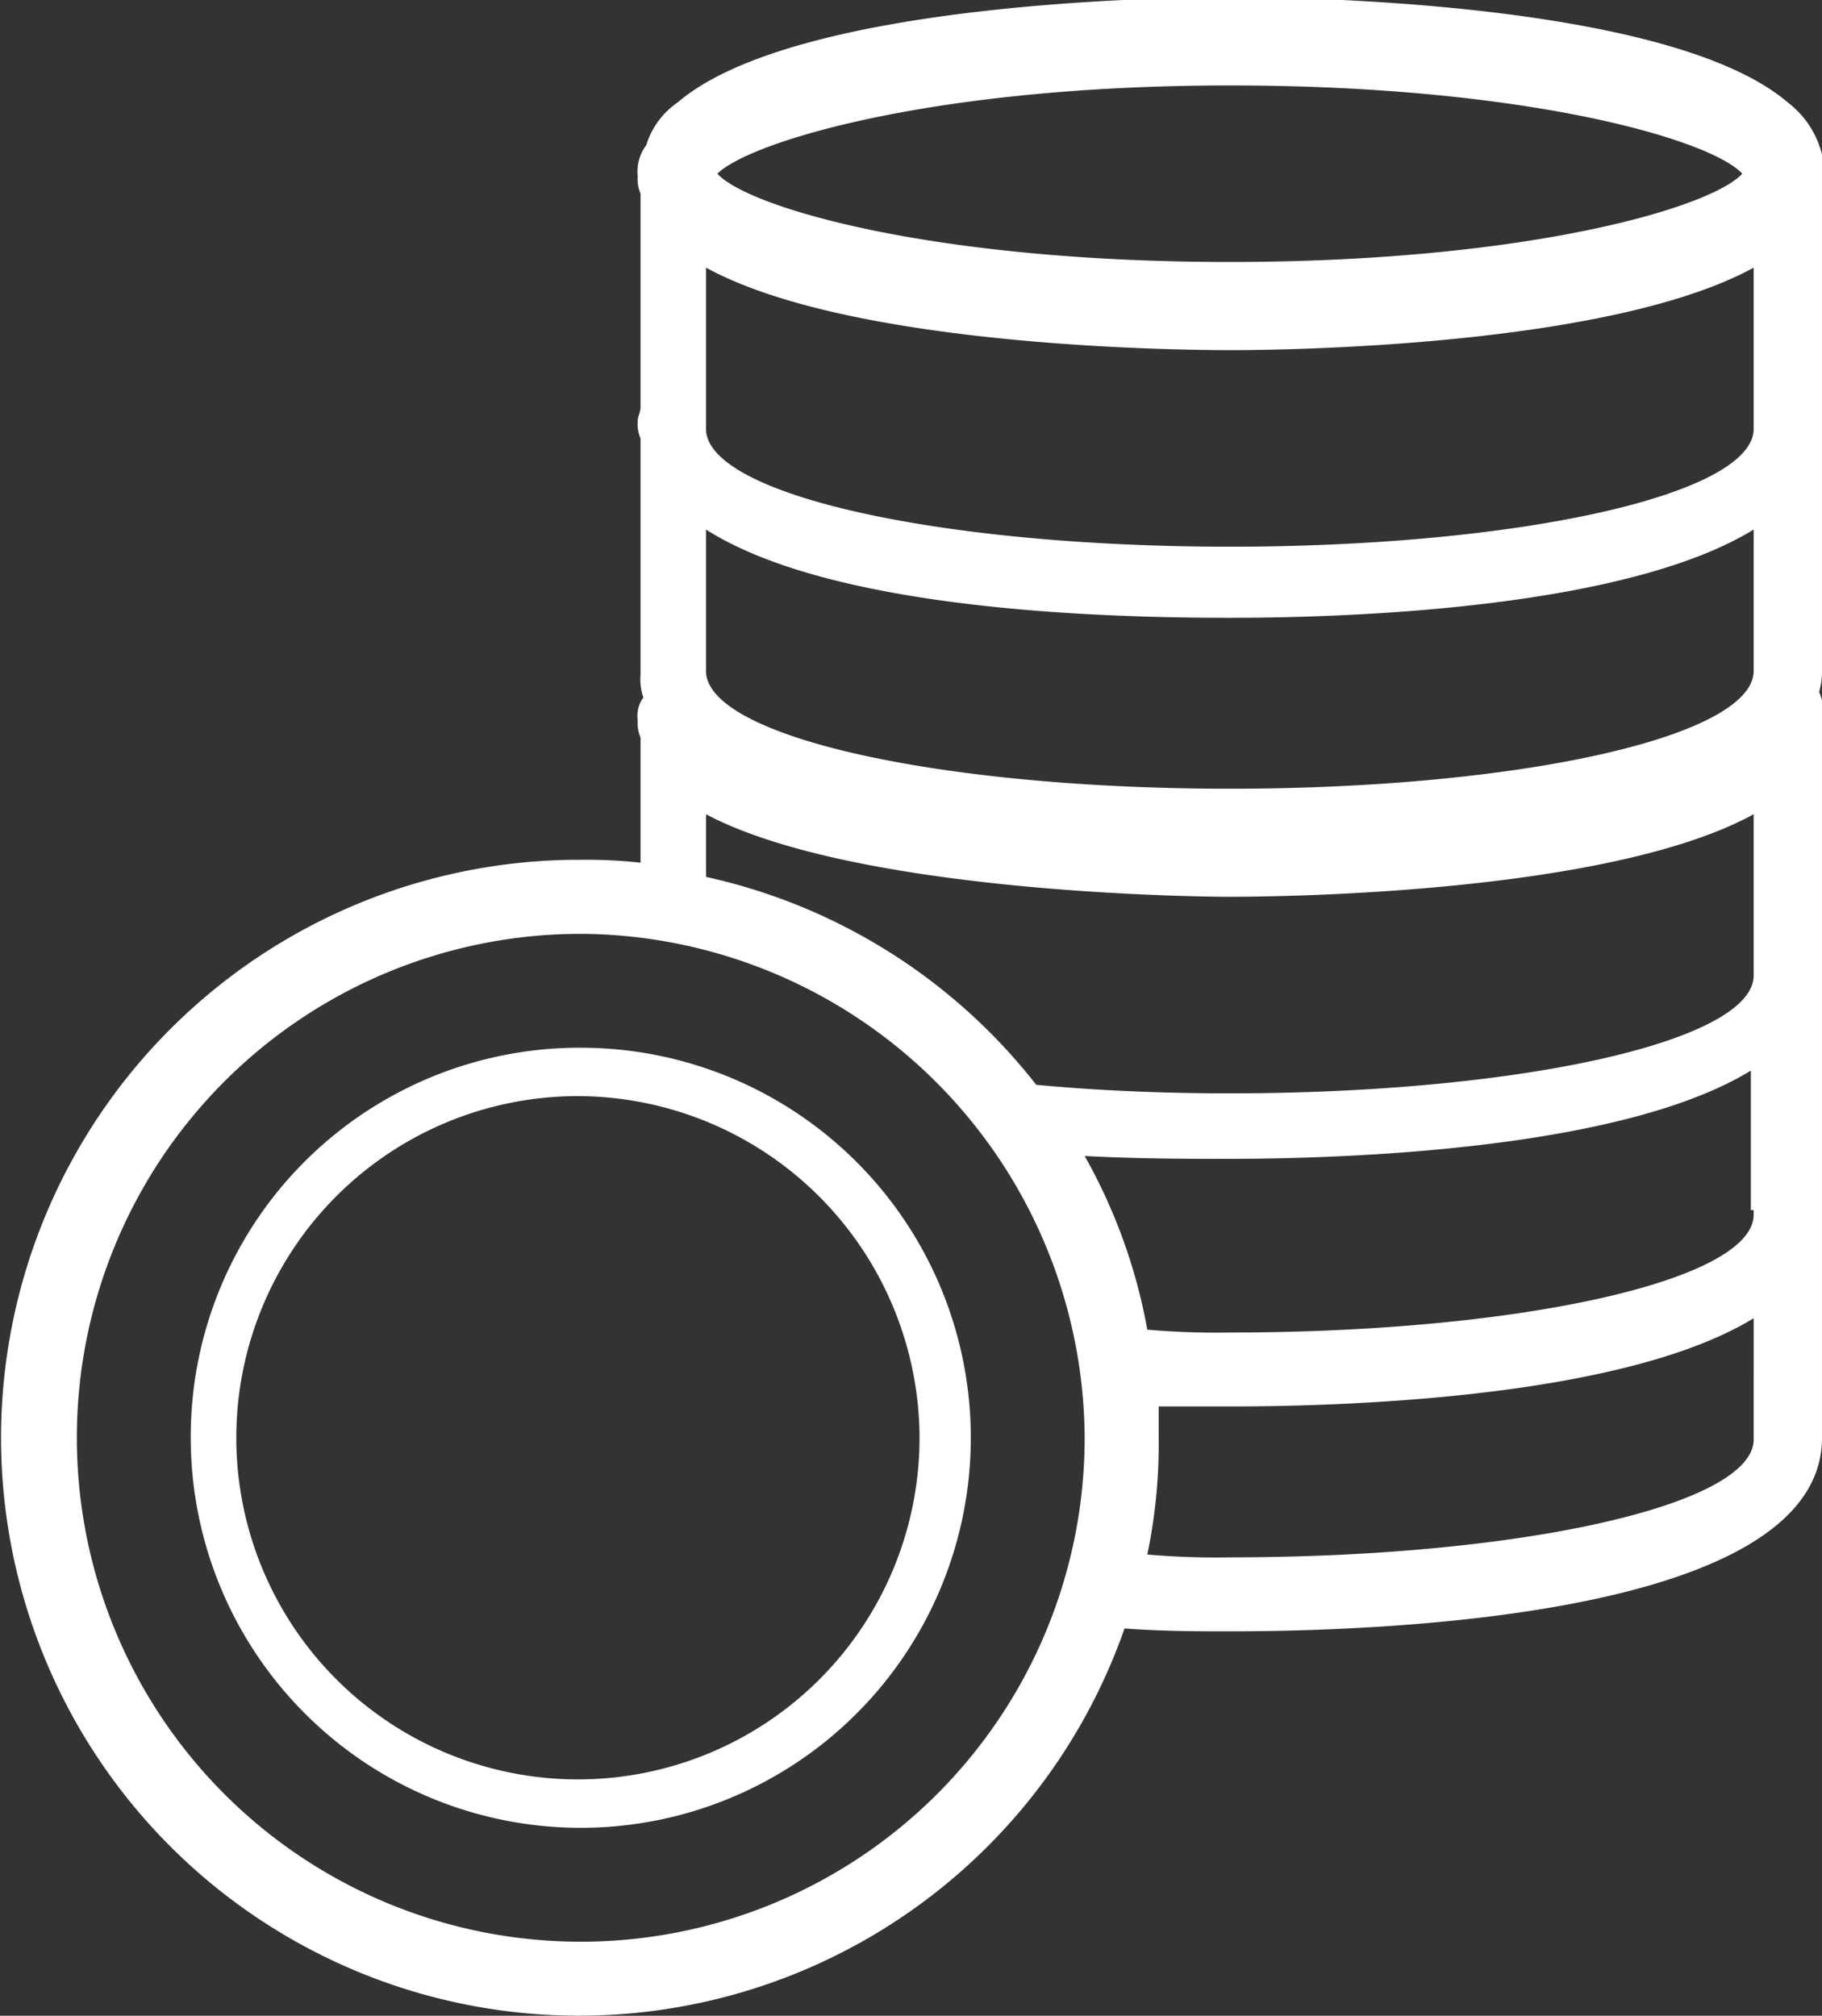
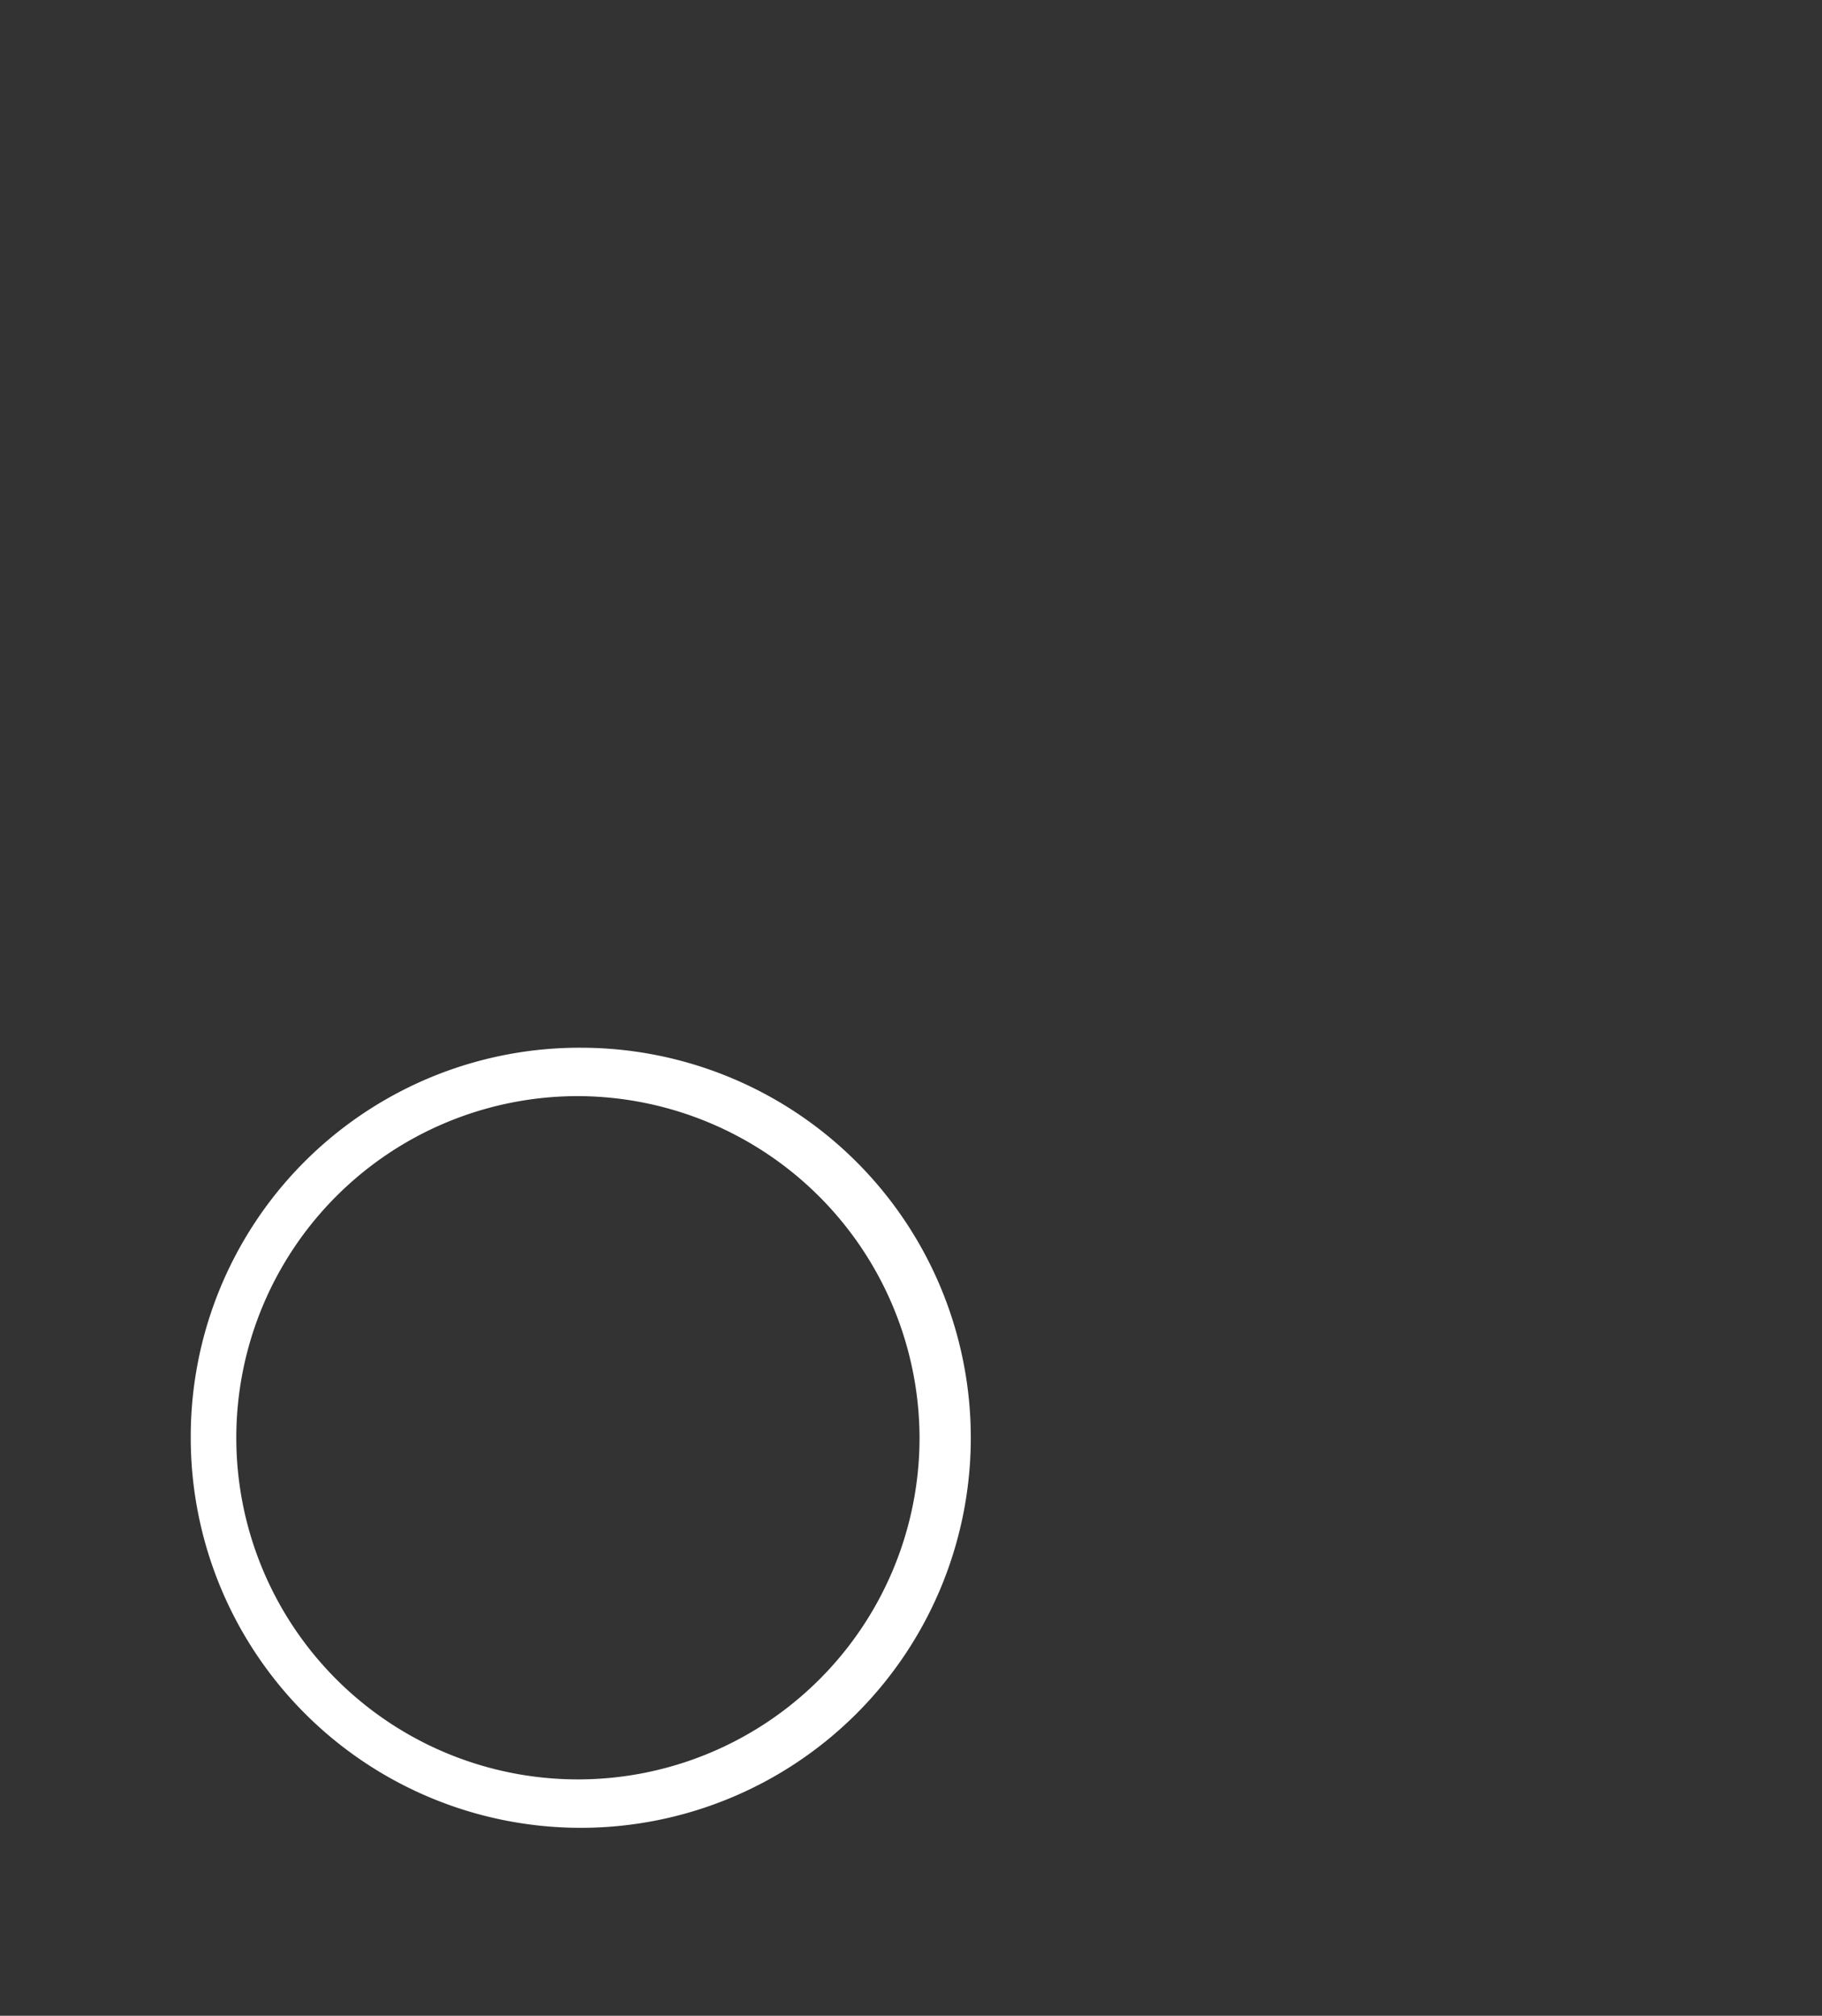
<svg xmlns="http://www.w3.org/2000/svg" width="117.021" height="129.455" viewBox="0 0 117.021 129.455">
  <rect x="0" y="0" width="117.021" height="129.455" fill="#333333" stroke="none" />
  <defs>
    <clipPath id="clip-path">
      <rect id="Rechteck_306" data-name="Rechteck 306" width="117.021" height="129.455" />
    </clipPath>
  </defs>
  <g id="Group_9707" transform="translate(-6.6 -18.614)">
    <g id="Gruppe_9944" data-name="Gruppe 9944" transform="translate(6.6 18.614)">
      <g id="Group_9706" clip-path="url(#clip-path)">
-         <path id="Path_594" d="M43.718,62.7a37.118,37.118,0,1,0,35.106,49.368c2.56.183,4.754.183,6.765.183,11.336,0,38.032-1.28,38.032-12.433V84.644c0-.366.183-.731.183-1.1a1.37,1.37,0,0,0-.183-.914V70.382c0-.366.183-.731.183-1.1a1.37,1.37,0,0,0-.183-.914V54.657c0-.366.183-.731.183-1.1a5.339,5.339,0,0,0-.366-1.646,4.544,4.544,0,0,0,.183-1.463V35.275c0-.366.183-.731.183-1.1a1.37,1.37,0,0,0-.183-.914V19.551a4.7,4.7,0,0,0-.183-2.743,5.978,5.978,0,0,0-2.011-2.743C113.748,7.483,89.063,7.3,85.772,7.3S57.8,7.483,50.117,14.065a5.17,5.17,0,0,0-2.011,2.743,2.83,2.83,0,0,0-.549,2.011,2.319,2.319,0,0,0,.183,1.1V33.63c0,.366-.183.549-.183.914a2.319,2.319,0,0,0,.183,1.1V50.817h0a3.564,3.564,0,0,0,.183,1.463,1.97,1.97,0,0,0-.366,1.463,2.319,2.319,0,0,0,.183,1.1v8.045a30.992,30.992,0,0,0-4.023-.183m75.515,36.752V100c-.183,4.205-15.176,7.5-33.644,7.5a49.642,49.642,0,0,1-5.3-.183,34.742,34.742,0,0,0,.731-7.5V97.809h4.571c8.594,0,25.6-.731,33.644-5.668Zm0-14.262v.366c-.183,4.205-15.176,7.5-33.644,7.5a51.386,51.386,0,0,1-5.3-.183,35.533,35.533,0,0,0-4.023-11.154c3.474.183,6.765.183,9.142.183,8.594,0,25.6-.731,33.644-5.668v8.959Zm0-34.924v.366c-.183,4.205-15.176,7.5-33.644,7.5s-33.461-3.291-33.644-7.5V41.492C59.991,46.612,77,47.16,85.589,47.16s25.6-.731,33.644-5.668Zm-33.644-37.3c19.016,0,30.9,3.474,32.912,5.668-2.011,2.194-13.9,5.668-32.912,5.668s-30.9-3.474-32.912-5.668c2.011-2.011,13.713-5.668,32.912-5.668m0,17c3.108,0,24.318-.183,33.644-5.3V35.093c-.183,4.205-15.176,7.5-33.644,7.5s-33.461-3.291-33.644-7.5V24.67c9.325,5.12,30.535,5.3,33.644,5.3m0,35.106c3.108,0,24.318-.183,33.644-5.3V70.2c-.183,4.205-15.176,7.5-33.644,7.5-4.388,0-8.594-.183-12.434-.549A36.978,36.978,0,0,0,51.946,63.8V59.777c9.325,4.937,30.535,5.3,33.644,5.3M76.264,99.82A32.364,32.364,0,1,1,43.9,67.456h0A32.542,32.542,0,0,1,76.264,99.82" transform="translate(-6.6 -7.483)" fill="#fff" />
        <path id="Path_595" d="M13.3,69.25A25.05,25.05,0,1,0,38.35,44.2,24.971,24.971,0,0,0,13.3,69.25m46.808,0A21.941,21.941,0,1,1,38.167,47.308,22.006,22.006,0,0,1,60.108,69.25" transform="translate(-1.049 23.087)" fill="#fff" />
      </g>
    </g>
  </g>
</svg>